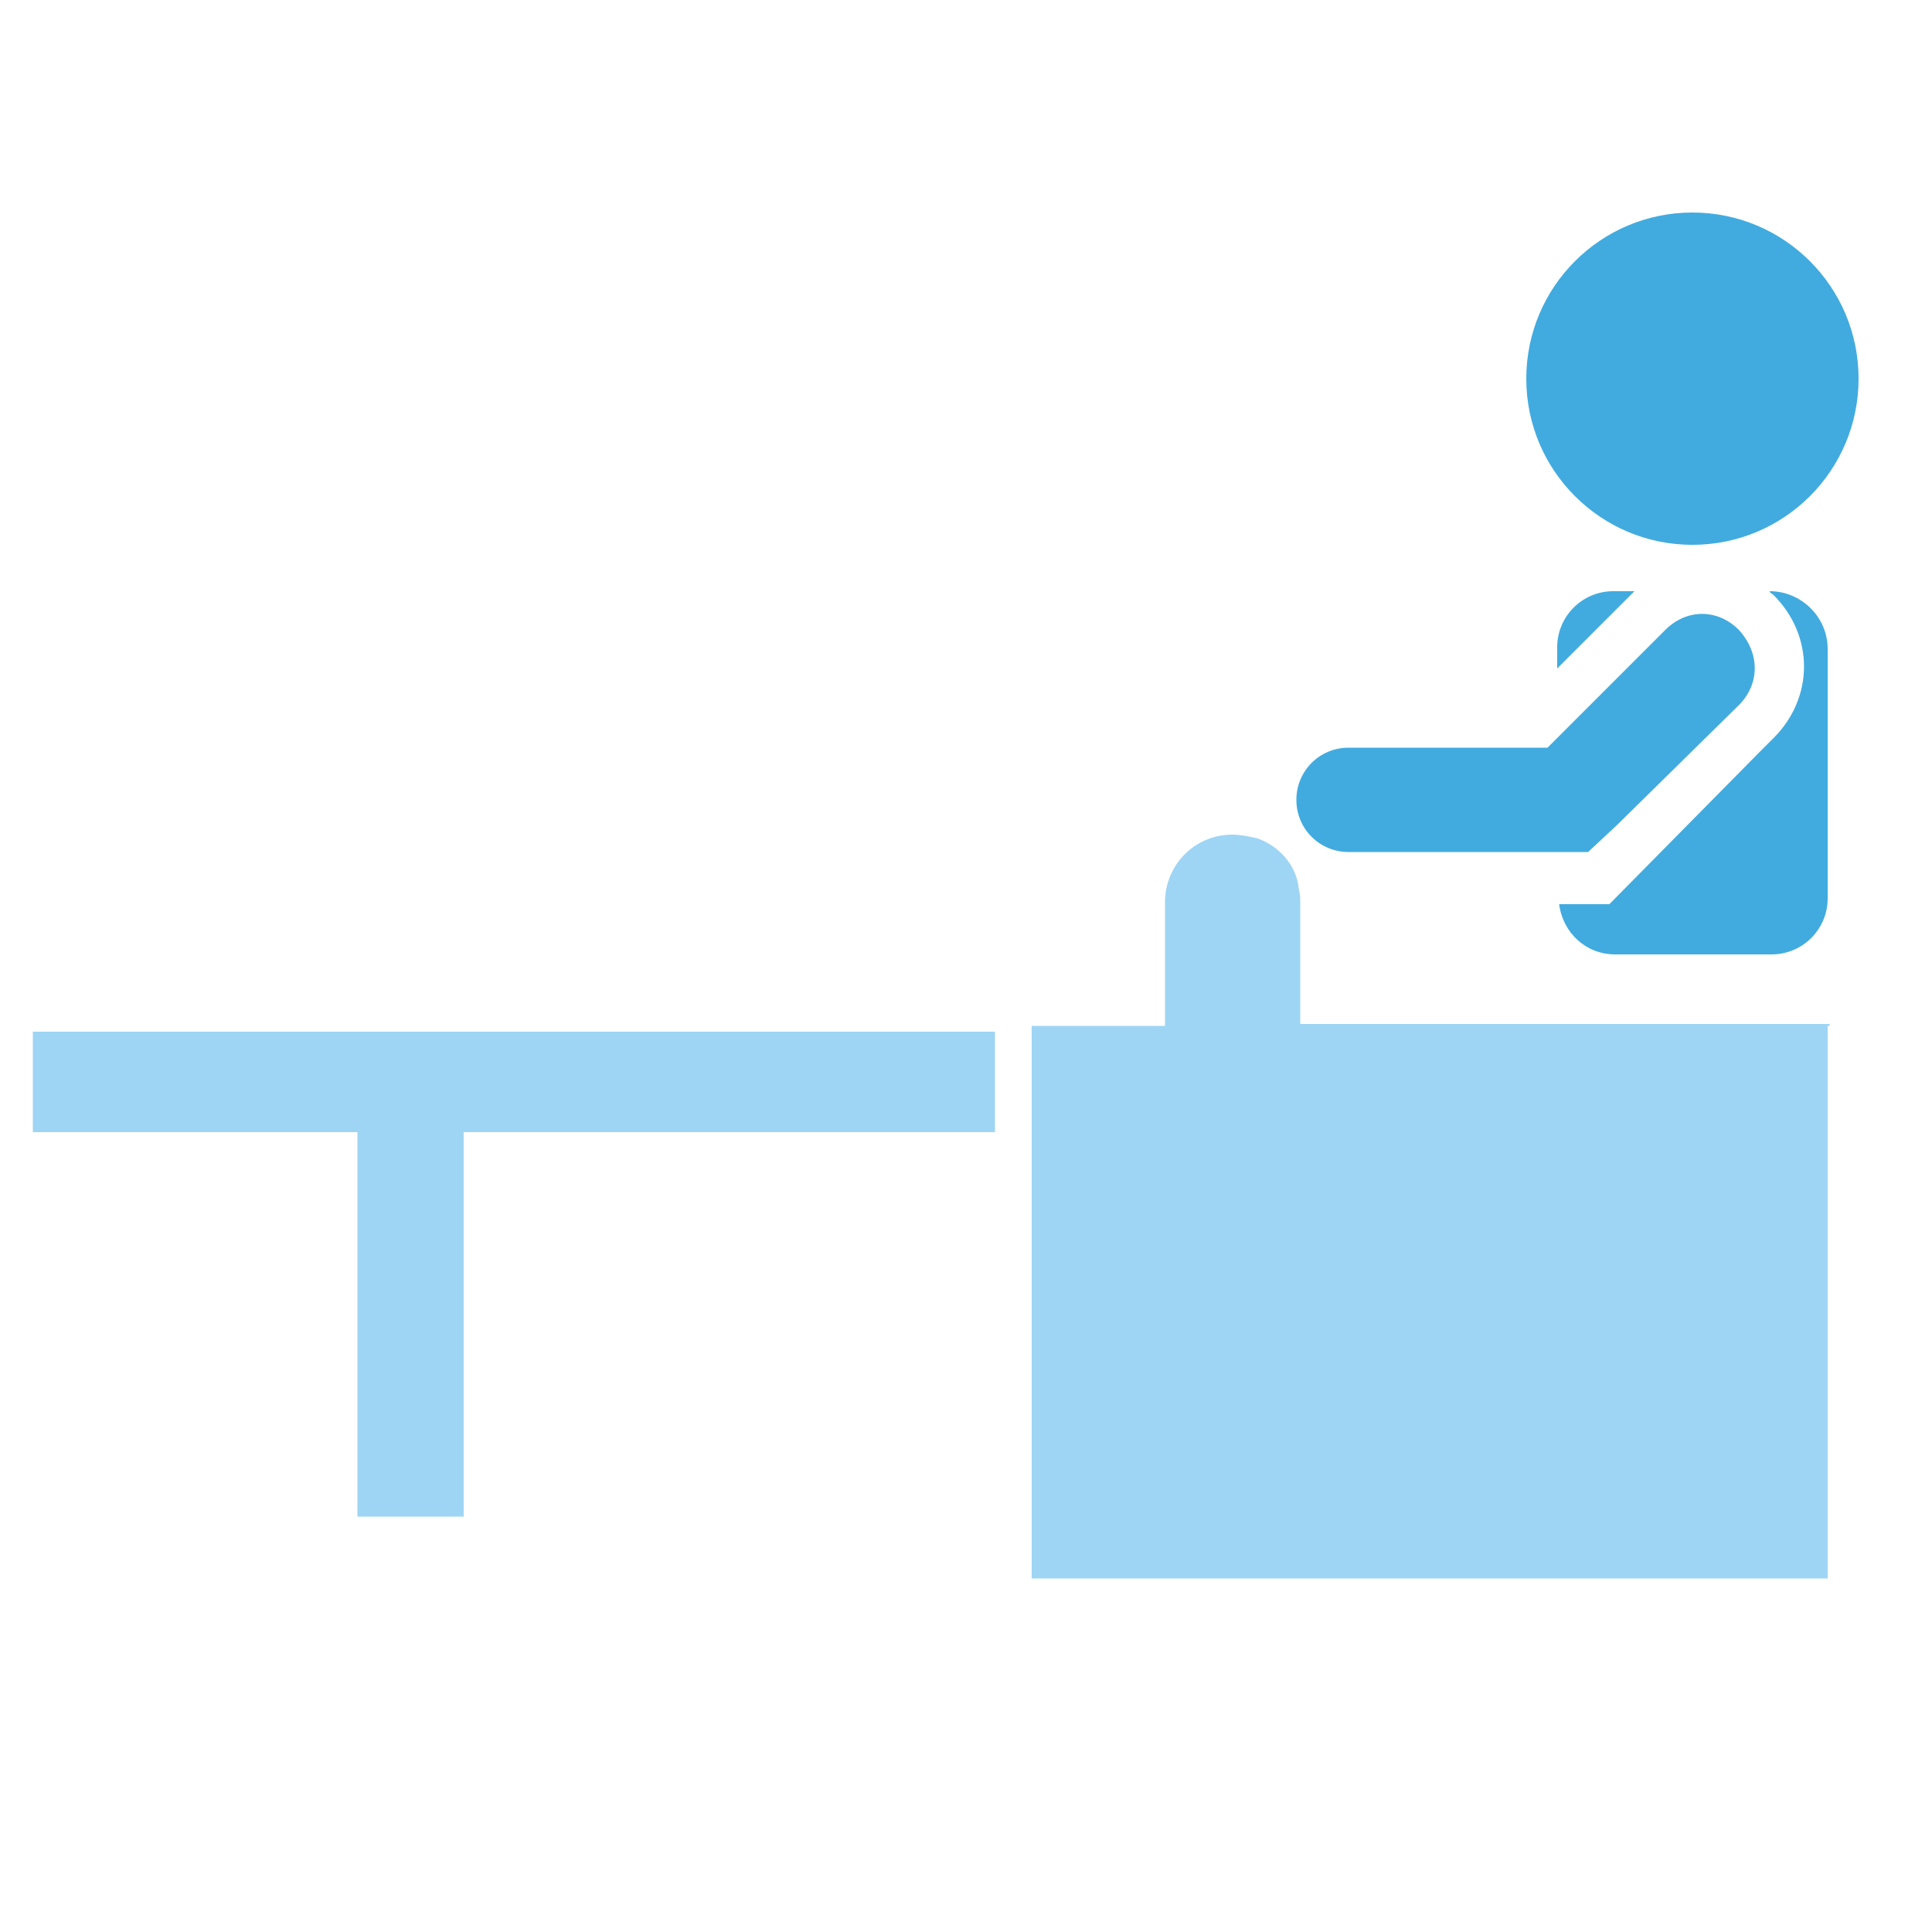
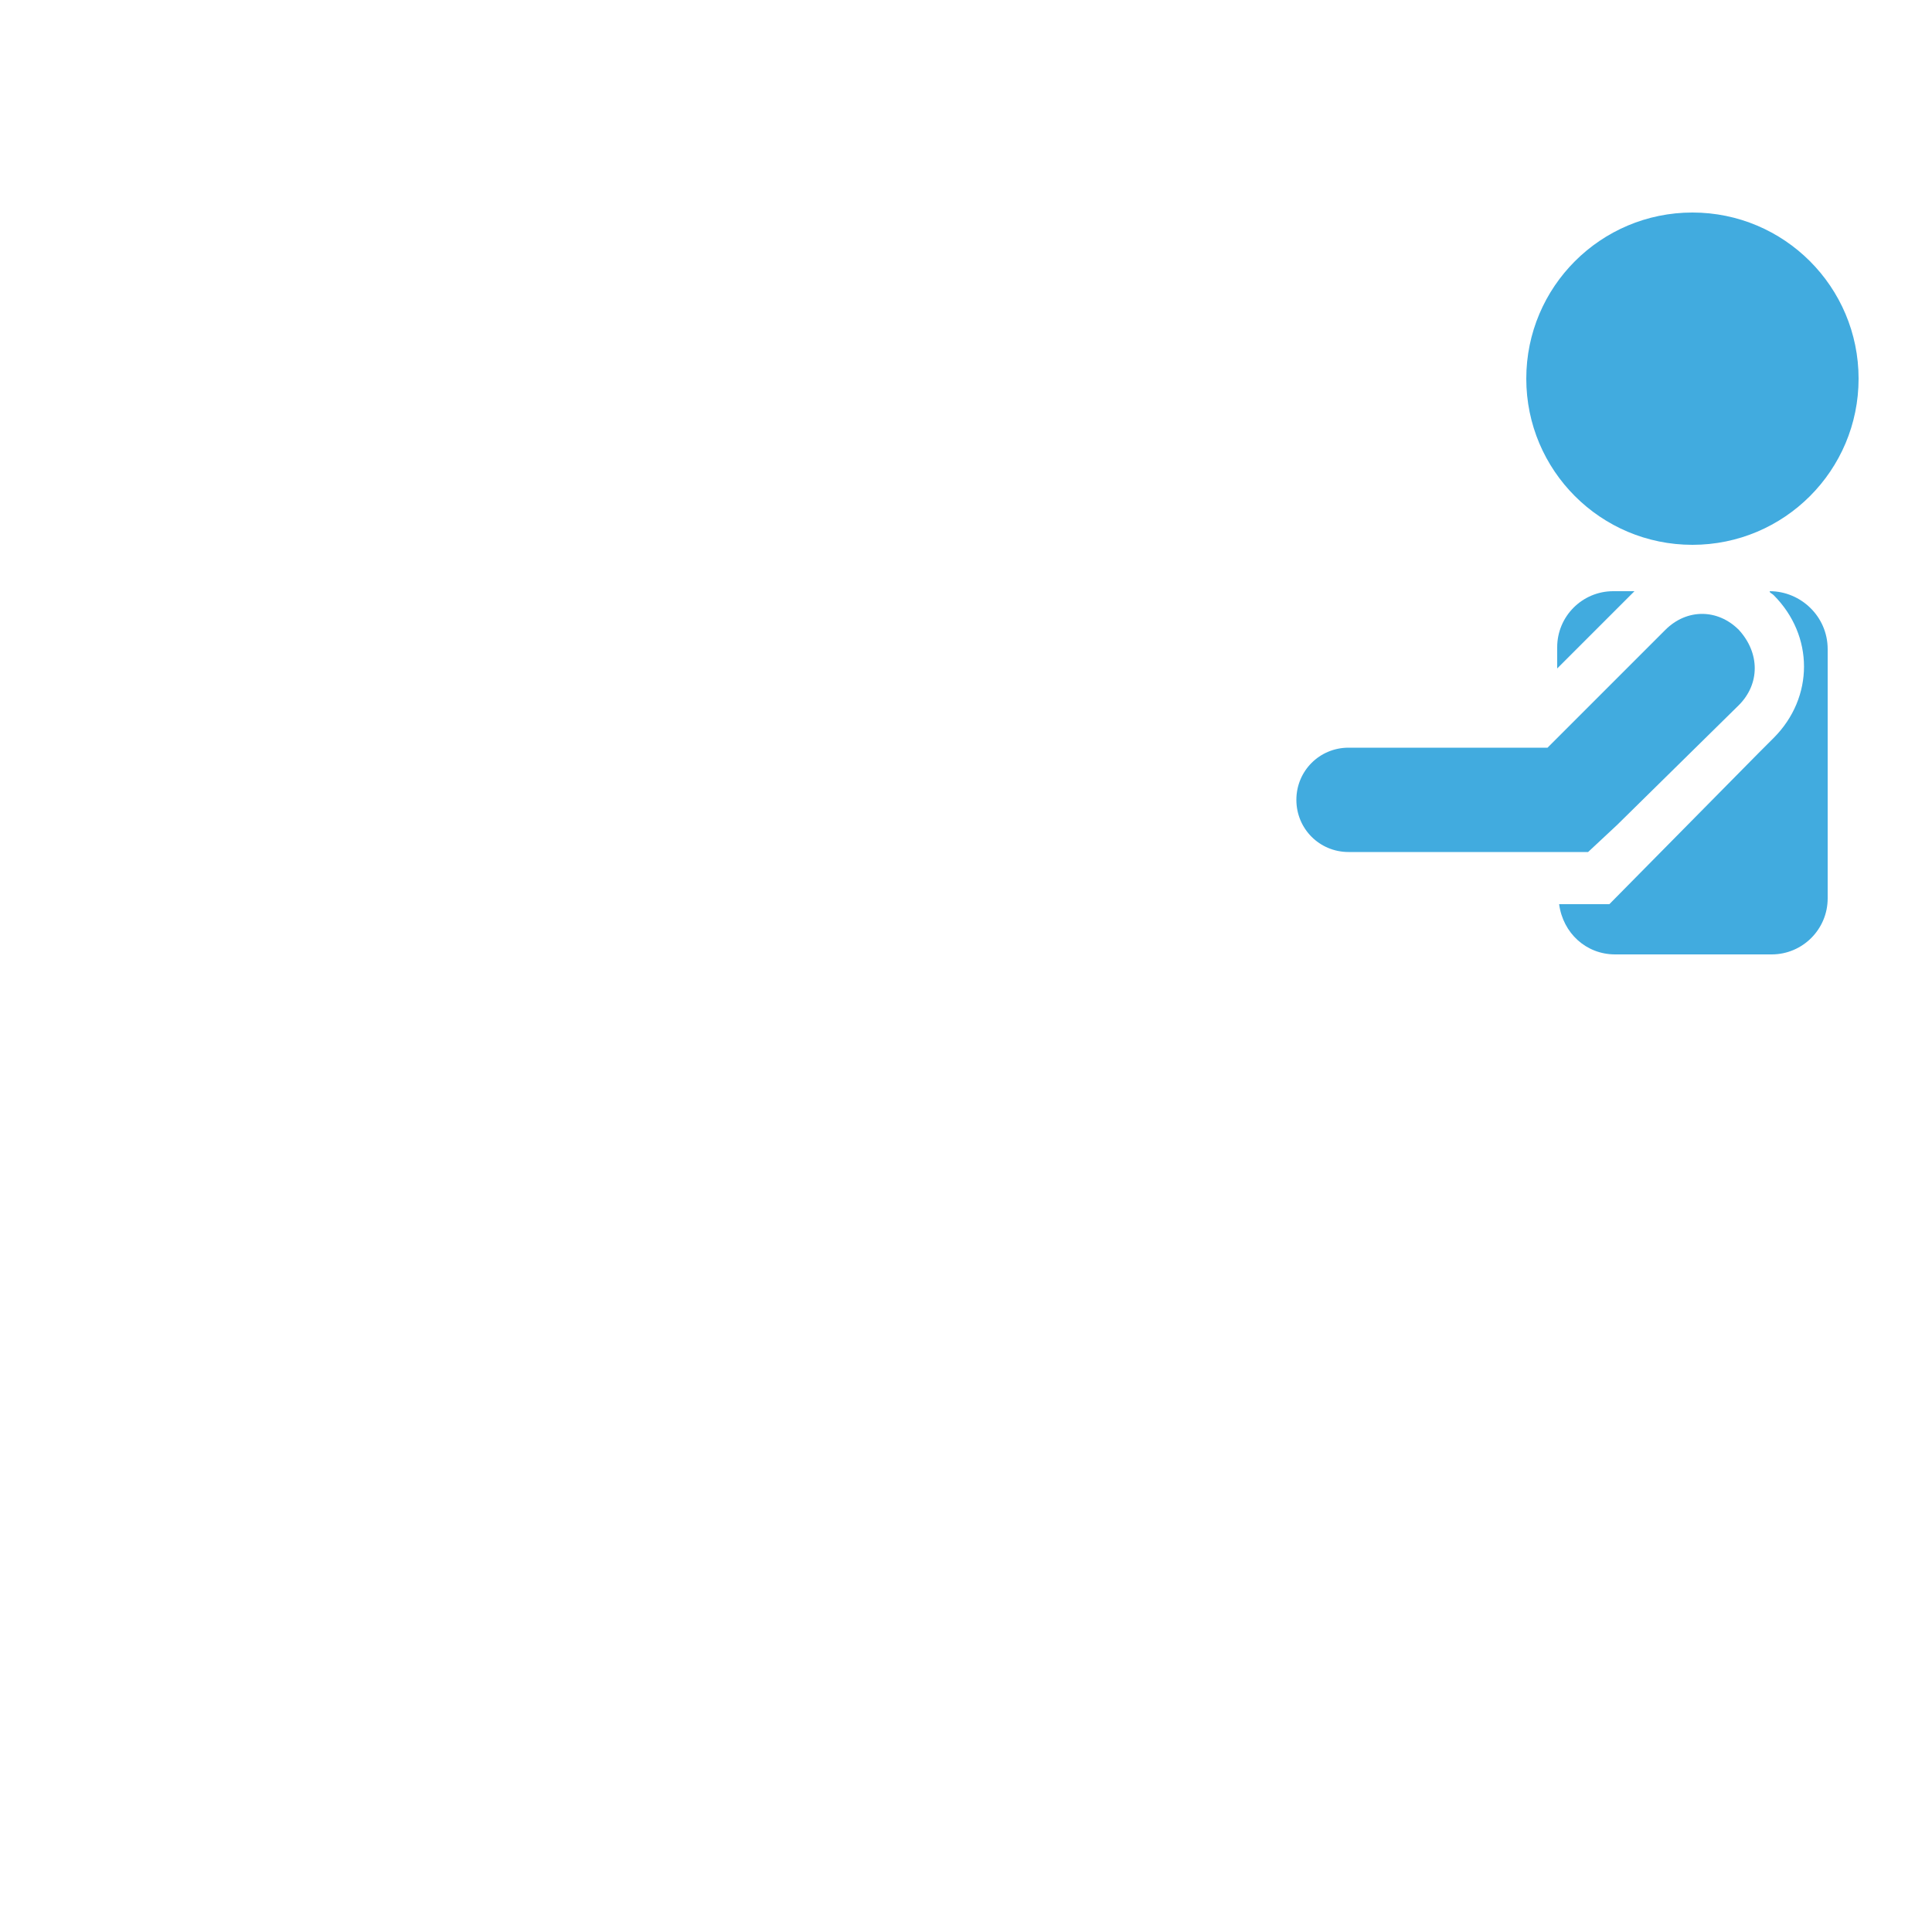
<svg xmlns="http://www.w3.org/2000/svg" version="1.1" id="Layer_1" x="0px" y="0px" viewBox="0 0 100 100" style="enable-background:new 0 0 100 100;" xml:space="preserve">
  <style type="text/css">
	.st0{fill:#41ABDF;}
	.st1{fill:#9ED5F4;}
</style>
  <g>
    <g>
      <circle class="st0" cx="87.6" cy="19.6" r="8.6" />
      <path class="st0" d="M84.4,30.8l-3.8,3.8v-1.1c0-1.6,1.3-2.9,2.9-2.9h1.1C84.5,30.7,84.4,30.8,84.4,30.8z" />
      <path class="st0" d="M94.6,33.6v12.9c0,1.6-1.3,2.9-2.9,2.9h-8.1c-1.5,0-2.7-1.1-2.9-2.6h2.6L91,39l0.8-0.8c2.1-2.1,2.1-5.3,0-7.4    c-0.1-0.1-0.2-0.1-0.2-0.2l0,0C93.2,30.6,94.6,31.9,94.6,33.6z" />
      <path class="st0" d="M90,36.5l-6.3,6.2l-1.5,1.4H69.8c-1.5,0-2.7-1.2-2.7-2.7c0-1.5,1.2-2.7,2.7-2.7h10.3l0.5-0.5l5.6-5.6    c1.1-1.1,2.7-1.1,3.8,0C91.1,33.8,91.1,35.4,90,36.5z" />
    </g>
-     <path class="st1" d="M94.6,53.1v28.6H53.4V53.1h6.9v-6.4c0-1.9,1.5-3.5,3.5-3.5c0.4,0,0.9,0.1,1.3,0.2c1.1,0.4,1.9,1.3,2.1,2.4   c0,0.2,0.1,0.4,0.1,0.8V53h27.4V53.1z" />
-     <polygon class="st1" points="1.7,53.4 51.5,53.4 51.5,58.6 24,58.6 24,78.5 18.5,78.5 18.5,58.6 1.7,58.6  " />
  </g>
</svg>